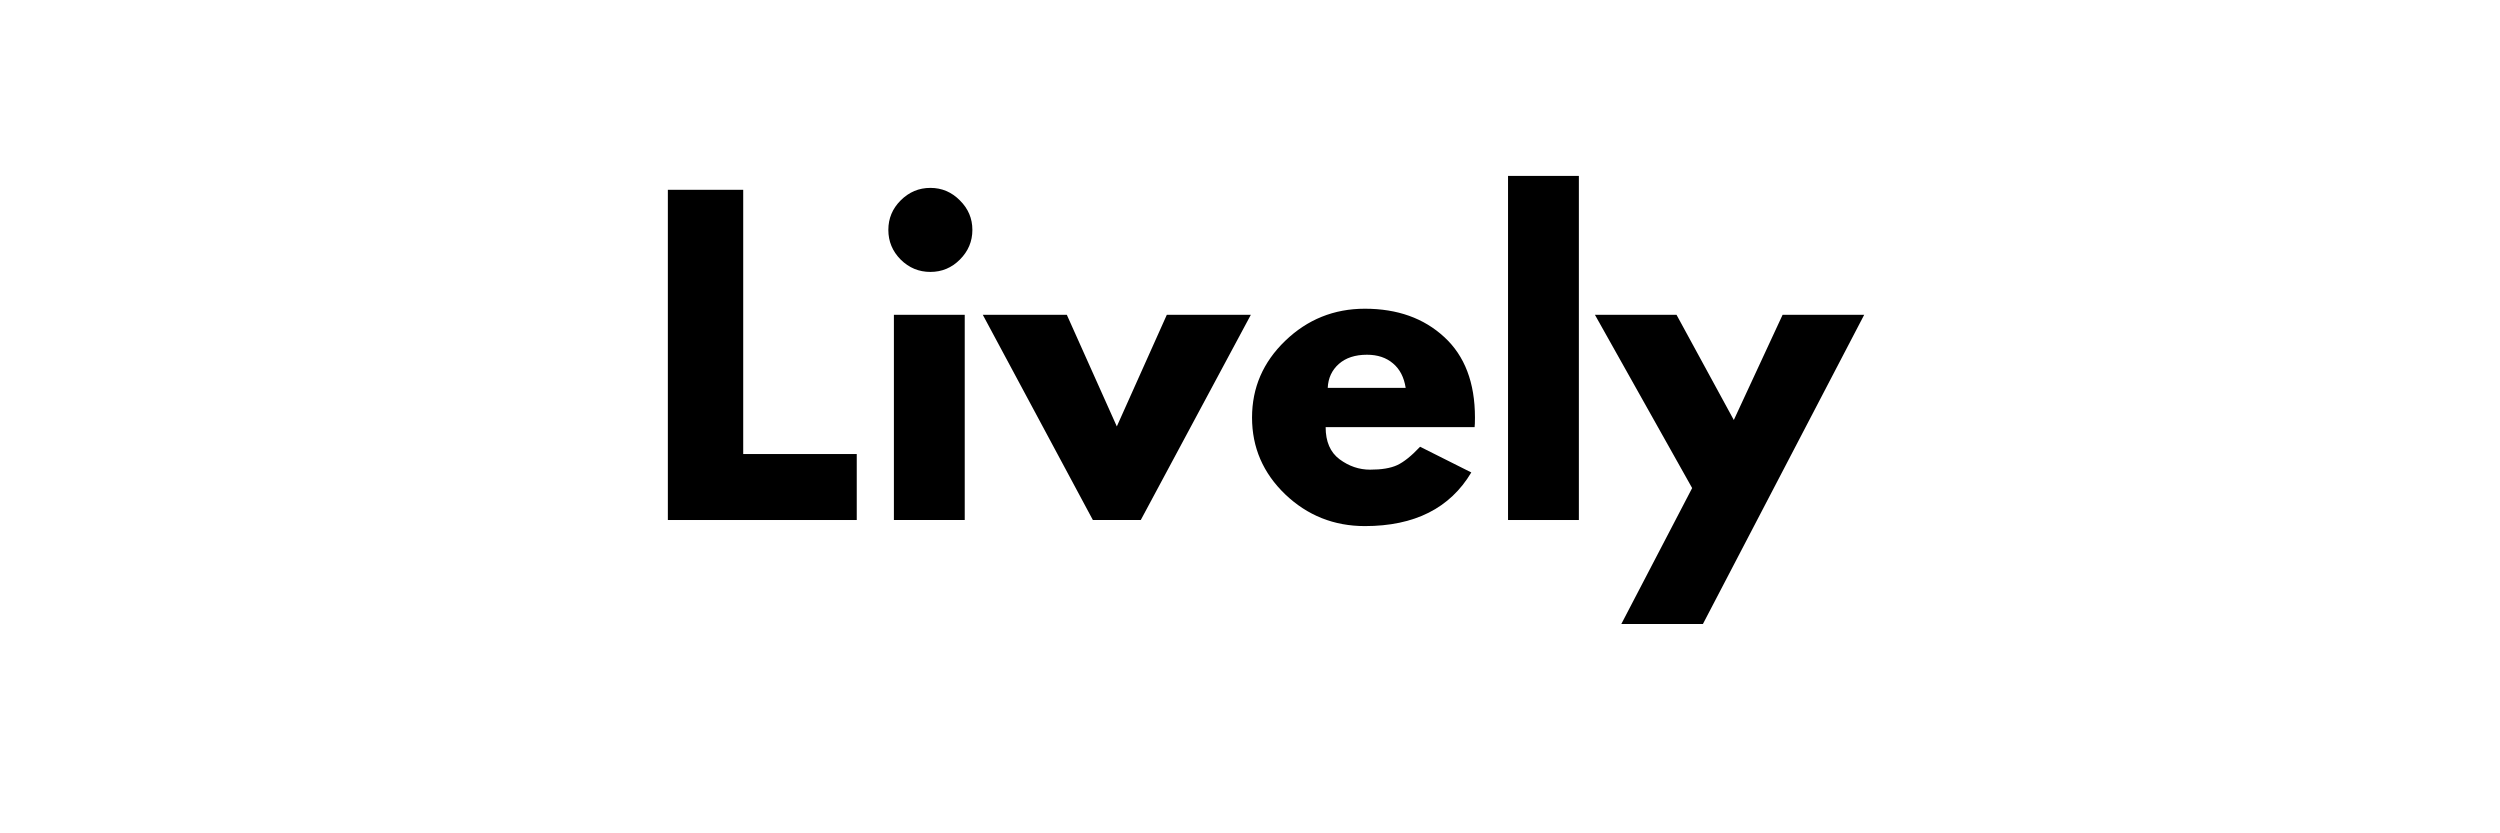
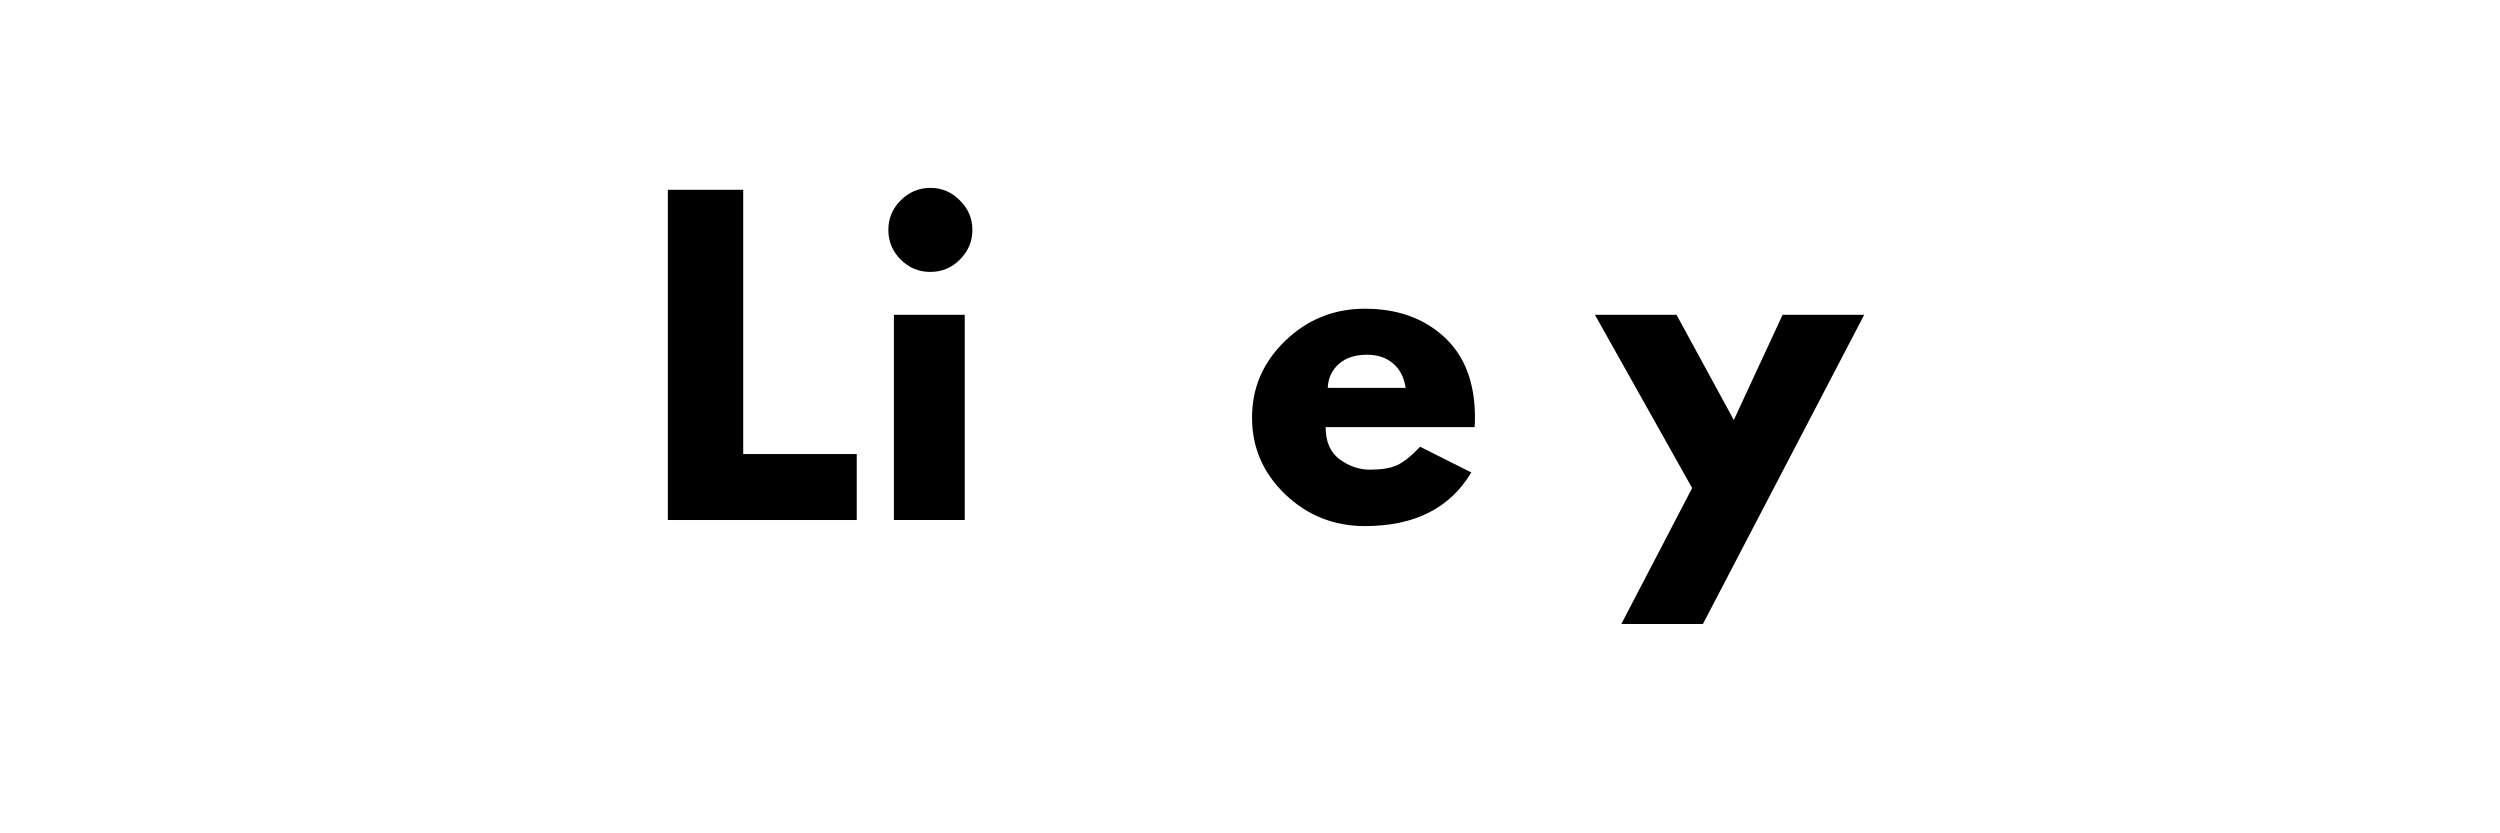
<svg xmlns="http://www.w3.org/2000/svg" width="300" zoomAndPan="magnify" viewBox="0 0 224.88 75" height="100" preserveAspectRatio="xMidYMid meet" version="1.0">
  <defs>
    <g />
  </defs>
  <g fill="#000000" fill-opacity="1">
    <g transform="translate(57.891, 46.801)">
      <g>
        <path d="M 8.938 -29.719 L 8.938 -5.938 L 19.156 -5.938 L 19.156 0 L 2.156 0 L 2.156 -29.719 Z M 8.938 -29.719 " />
      </g>
    </g>
  </g>
  <g fill="#000000" fill-opacity="1">
    <g transform="translate(78.235, 46.801)">
      <g>
        <path d="M 2.766 -28.766 C 3.516 -29.516 4.406 -29.891 5.438 -29.891 C 6.469 -29.891 7.352 -29.516 8.094 -28.766 C 8.844 -28.023 9.219 -27.141 9.219 -26.109 C 9.219 -25.078 8.844 -24.188 8.094 -23.438 C 7.352 -22.695 6.469 -22.328 5.438 -22.328 C 4.406 -22.328 3.516 -22.695 2.766 -23.438 C 2.023 -24.188 1.656 -25.078 1.656 -26.109 C 1.656 -27.141 2.023 -28.023 2.766 -28.766 Z M 2.156 -18.469 L 2.156 0 L 8.531 0 L 8.531 -18.469 Z M 2.156 -18.469 " />
      </g>
    </g>
  </g>
  <g fill="#000000" fill-opacity="1">
    <g transform="translate(89.11, 46.801)">
      <g>
-         <path d="M 6.844 -18.469 L 11.344 -8.422 L 15.844 -18.469 L 23.406 -18.469 L 13.5 0 L 9.188 0 L -0.719 -18.469 Z M 6.844 -18.469 " />
-       </g>
+         </g>
    </g>
  </g>
  <g fill="#000000" fill-opacity="1">
    <g transform="translate(111.795, 46.801)">
      <g>
        <path d="M 20.859 -8.359 L 7.453 -8.359 C 7.453 -7.055 7.867 -6.094 8.703 -5.469 C 9.547 -4.844 10.461 -4.531 11.453 -4.531 C 12.484 -4.531 13.297 -4.664 13.891 -4.938 C 14.492 -5.219 15.18 -5.77 15.953 -6.594 L 20.562 -4.281 C 18.645 -1.062 15.453 0.547 10.984 0.547 C 8.203 0.547 5.812 -0.406 3.812 -2.312 C 1.82 -4.227 0.828 -6.531 0.828 -9.219 C 0.828 -11.906 1.82 -14.207 3.812 -16.125 C 5.812 -18.051 8.203 -19.016 10.984 -19.016 C 13.91 -19.016 16.289 -18.164 18.125 -16.469 C 19.969 -14.781 20.891 -12.363 20.891 -9.219 C 20.891 -8.789 20.879 -8.504 20.859 -8.359 Z M 7.641 -11.891 L 14.656 -11.891 C 14.508 -12.848 14.129 -13.582 13.516 -14.094 C 12.91 -14.613 12.129 -14.875 11.172 -14.875 C 10.109 -14.875 9.266 -14.598 8.641 -14.047 C 8.016 -13.492 7.68 -12.773 7.641 -11.891 Z M 7.641 -11.891 " />
      </g>
    </g>
  </g>
  <g fill="#000000" fill-opacity="1">
    <g transform="translate(133.507, 46.801)">
      <g>
-         <path d="M 2.156 0 L 2.156 -30.969 L 8.531 -30.969 L 8.531 0 Z M 2.156 0 " />
-       </g>
+         </g>
    </g>
  </g>
  <g fill="#000000" fill-opacity="1">
    <g transform="translate(144.202, 46.801)">
      <g>
        <path d="M 16.172 -18.469 L 23.516 -18.469 L 9 9.359 L 1.656 9.359 L 8.031 -2.875 L -0.719 -18.469 L 6.625 -18.469 L 11.781 -9 Z M 16.172 -18.469 " />
      </g>
    </g>
  </g>
</svg>